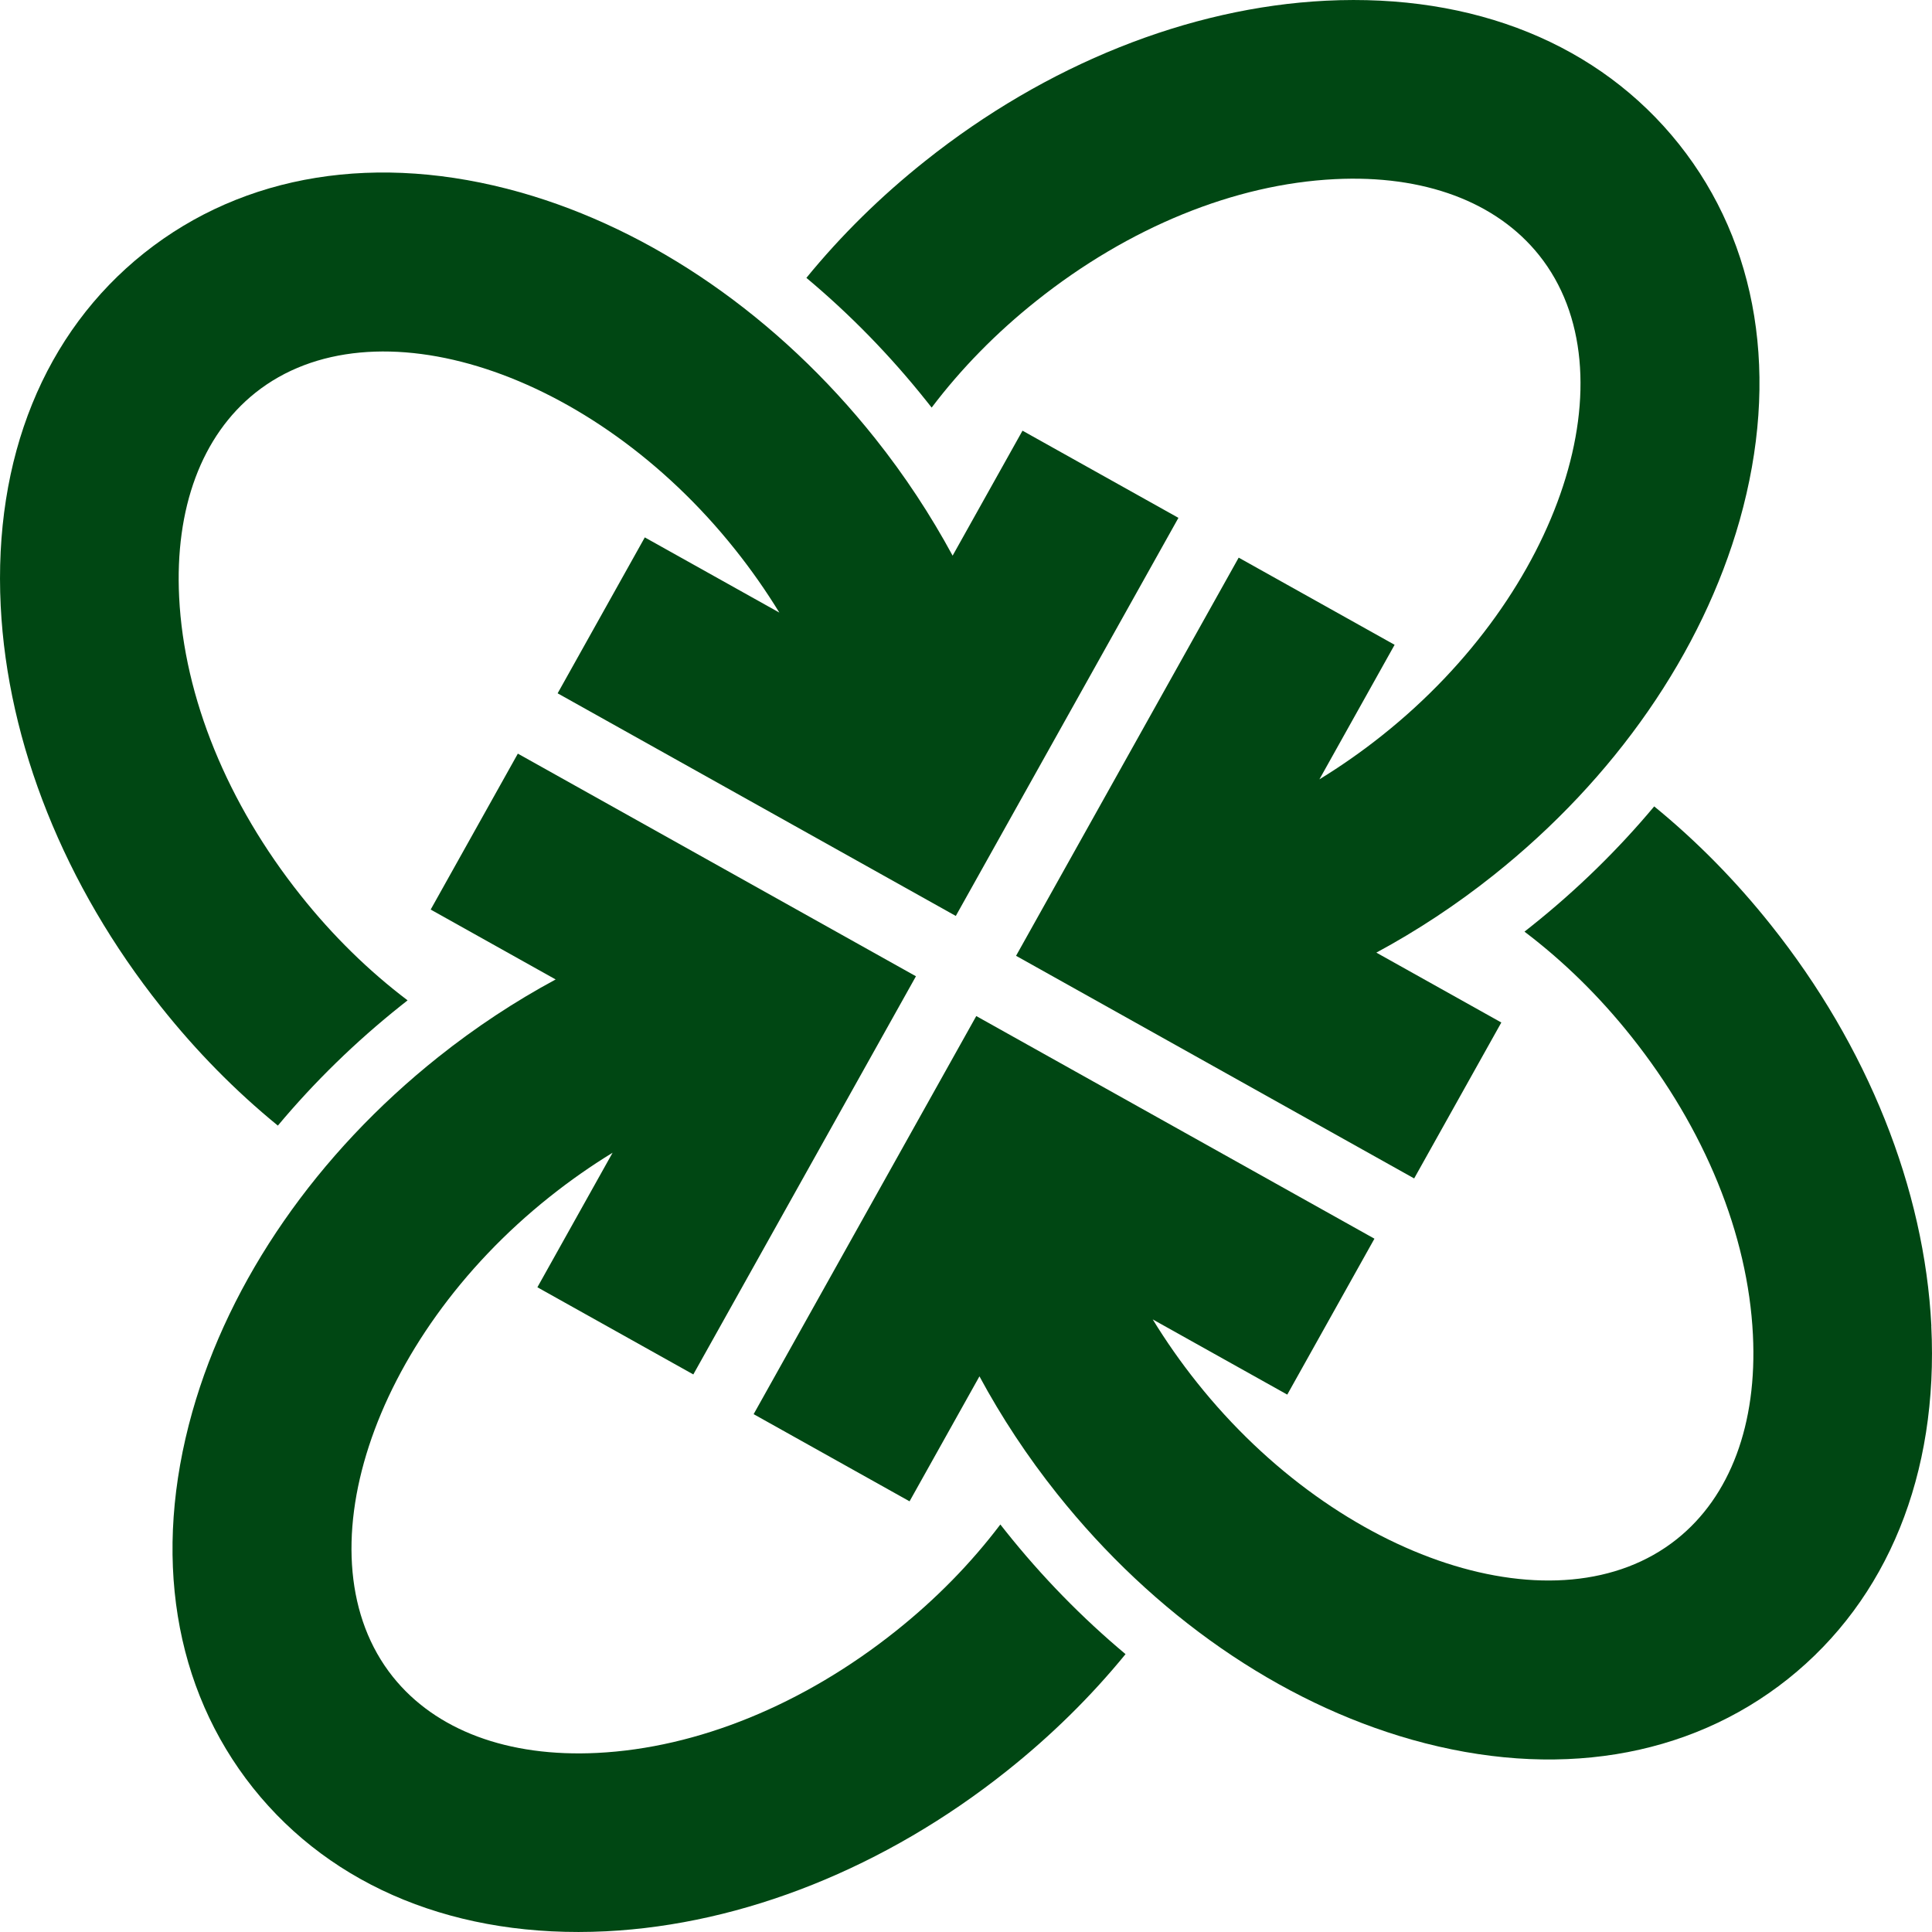
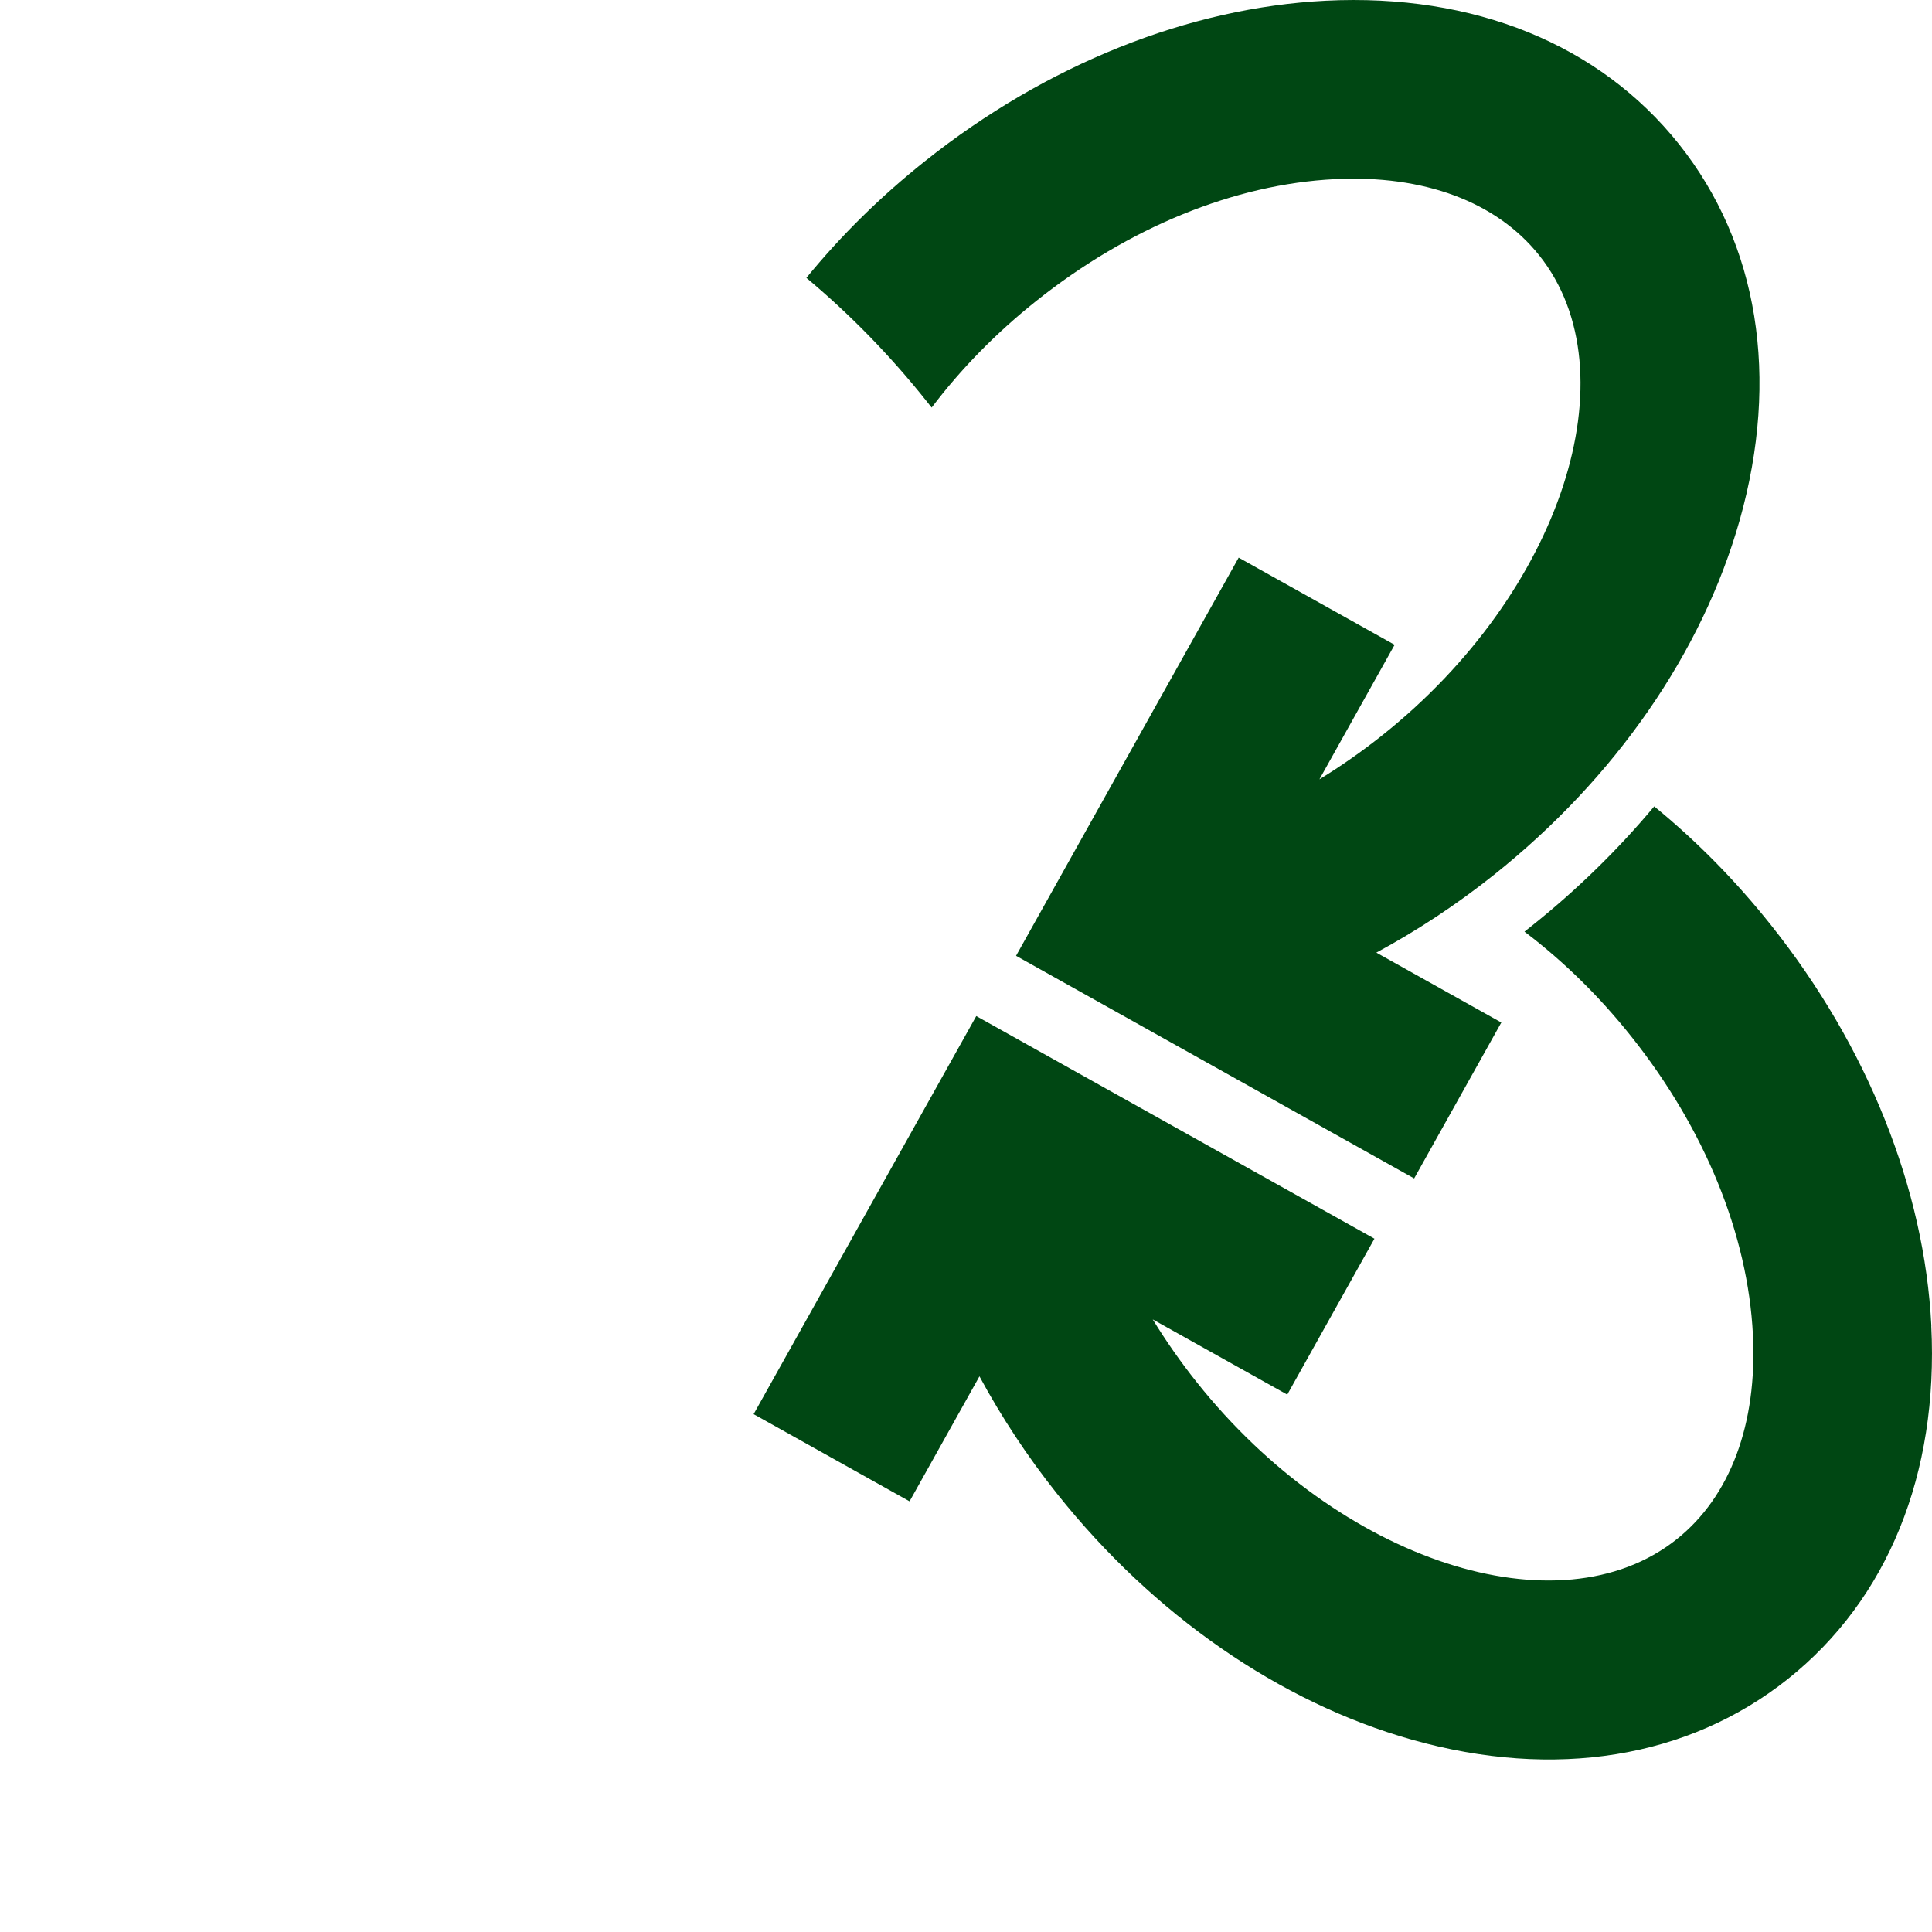
<svg xmlns="http://www.w3.org/2000/svg" id="Laag_2" viewBox="0 0 272.84 272.84">
  <defs>
    <style>.cls-1{fill:#004713;}</style>
  </defs>
  <g id="Laag_1-2">
-     <path class="cls-1" d="M142,216.21c-.25-.31-.48-.62-.73-.92-4.17,5.51-9.14,10.58-14.8,15.08-13.02,10.37-27.98,16.48-42.13,17.18-12.59.63-22.83-3.19-28.87-10.76-13.25-16.63-3.11-47.66,22.14-67.76,2.87-2.29,5.85-4.37,8.9-6.24l-10.62,19,22.02,12.31,31.44-56.23-56.22-31.44-12.31,22.02,17.65,9.87c-5.75,3.1-11.32,6.77-16.58,10.96-17.12,13.63-29.45,31.43-34.73,50.1-5.69,20.16-2.64,39.02,8.57,53.11,11.23,14.09,28.93,21.29,49.86,20.25,19.37-.97,39.48-9.01,56.6-22.65,6.24-4.96,11.86-10.49,16.76-16.49-6.11-5.11-11.82-10.94-16.96-17.4Z" />
-     <path class="cls-1" d="M39.24,158.96c5.11-6.11,10.94-11.82,17.4-16.96.31-.25.62-.48.92-.73-5.51-4.17-10.58-9.14-15.08-14.8-10.37-13.02-16.48-27.98-17.18-42.13-.63-12.59,3.19-22.83,10.76-28.87,16.63-13.25,47.66-3.11,67.76,22.14,2.29,2.87,4.37,5.85,6.24,8.9l-19-10.62-12.31,22.02,56.23,31.44,31.44-56.22-22.02-12.31-9.87,17.65c-3.11-5.75-6.77-11.32-10.96-16.58-13.63-17.12-31.43-29.45-50.1-34.73-20.16-5.69-39.02-2.64-53.11,8.57C6.25,46.97-.94,64.68.1,85.6c.97,19.37,9.01,39.48,22.65,56.6,4.96,6.24,10.49,11.86,16.49,16.76Z" />
    <path class="cls-1" d="M130.84,56.64c.25.31.48.62.73.92,4.17-5.51,9.14-10.58,14.8-15.08,13.02-10.37,27.98-16.48,42.13-17.18,12.59-.63,22.83,3.19,28.87,10.76,13.25,16.63,3.11,47.66-22.14,67.76-2.87,2.29-5.85,4.37-8.9,6.24l10.62-19-22.02-12.31-31.44,56.23,56.22,31.44,12.31-22.02-17.65-9.87c5.75-3.1,11.32-6.77,16.58-10.96,17.12-13.63,29.45-31.43,34.73-50.1,5.69-20.16,2.64-39.02-8.57-53.11C225.87,6.25,208.17-.94,187.24.1c-19.37.97-39.48,9.01-56.6,22.65-6.24,4.96-11.86,10.49-16.76,16.49,6.11,5.11,11.82,10.94,16.96,17.4Z" />
    <path class="cls-1" d="M272.75,187.24c-.97-19.37-9.01-39.48-22.65-56.6-4.96-6.24-10.49-11.86-16.49-16.76-5.11,6.11-10.94,11.82-17.4,16.96-.31.25-.62.48-.92.73,5.51,4.17,10.58,9.14,15.08,14.8,10.37,13.02,16.48,27.98,17.18,42.13.63,12.59-3.19,22.84-10.76,28.87-16.63,13.25-47.66,3.11-67.76-22.14-2.29-2.87-4.37-5.85-6.24-8.9l19,10.62,12.31-22.02-56.23-31.44-31.44,56.22,22.02,12.31,9.87-17.65c3.1,5.75,6.77,11.32,10.96,16.58,13.63,17.12,31.43,29.45,50.1,34.73,20.16,5.69,39.02,2.64,53.11-8.57,14.09-11.23,21.29-28.93,20.25-49.86Z" />
  </g>
</svg>